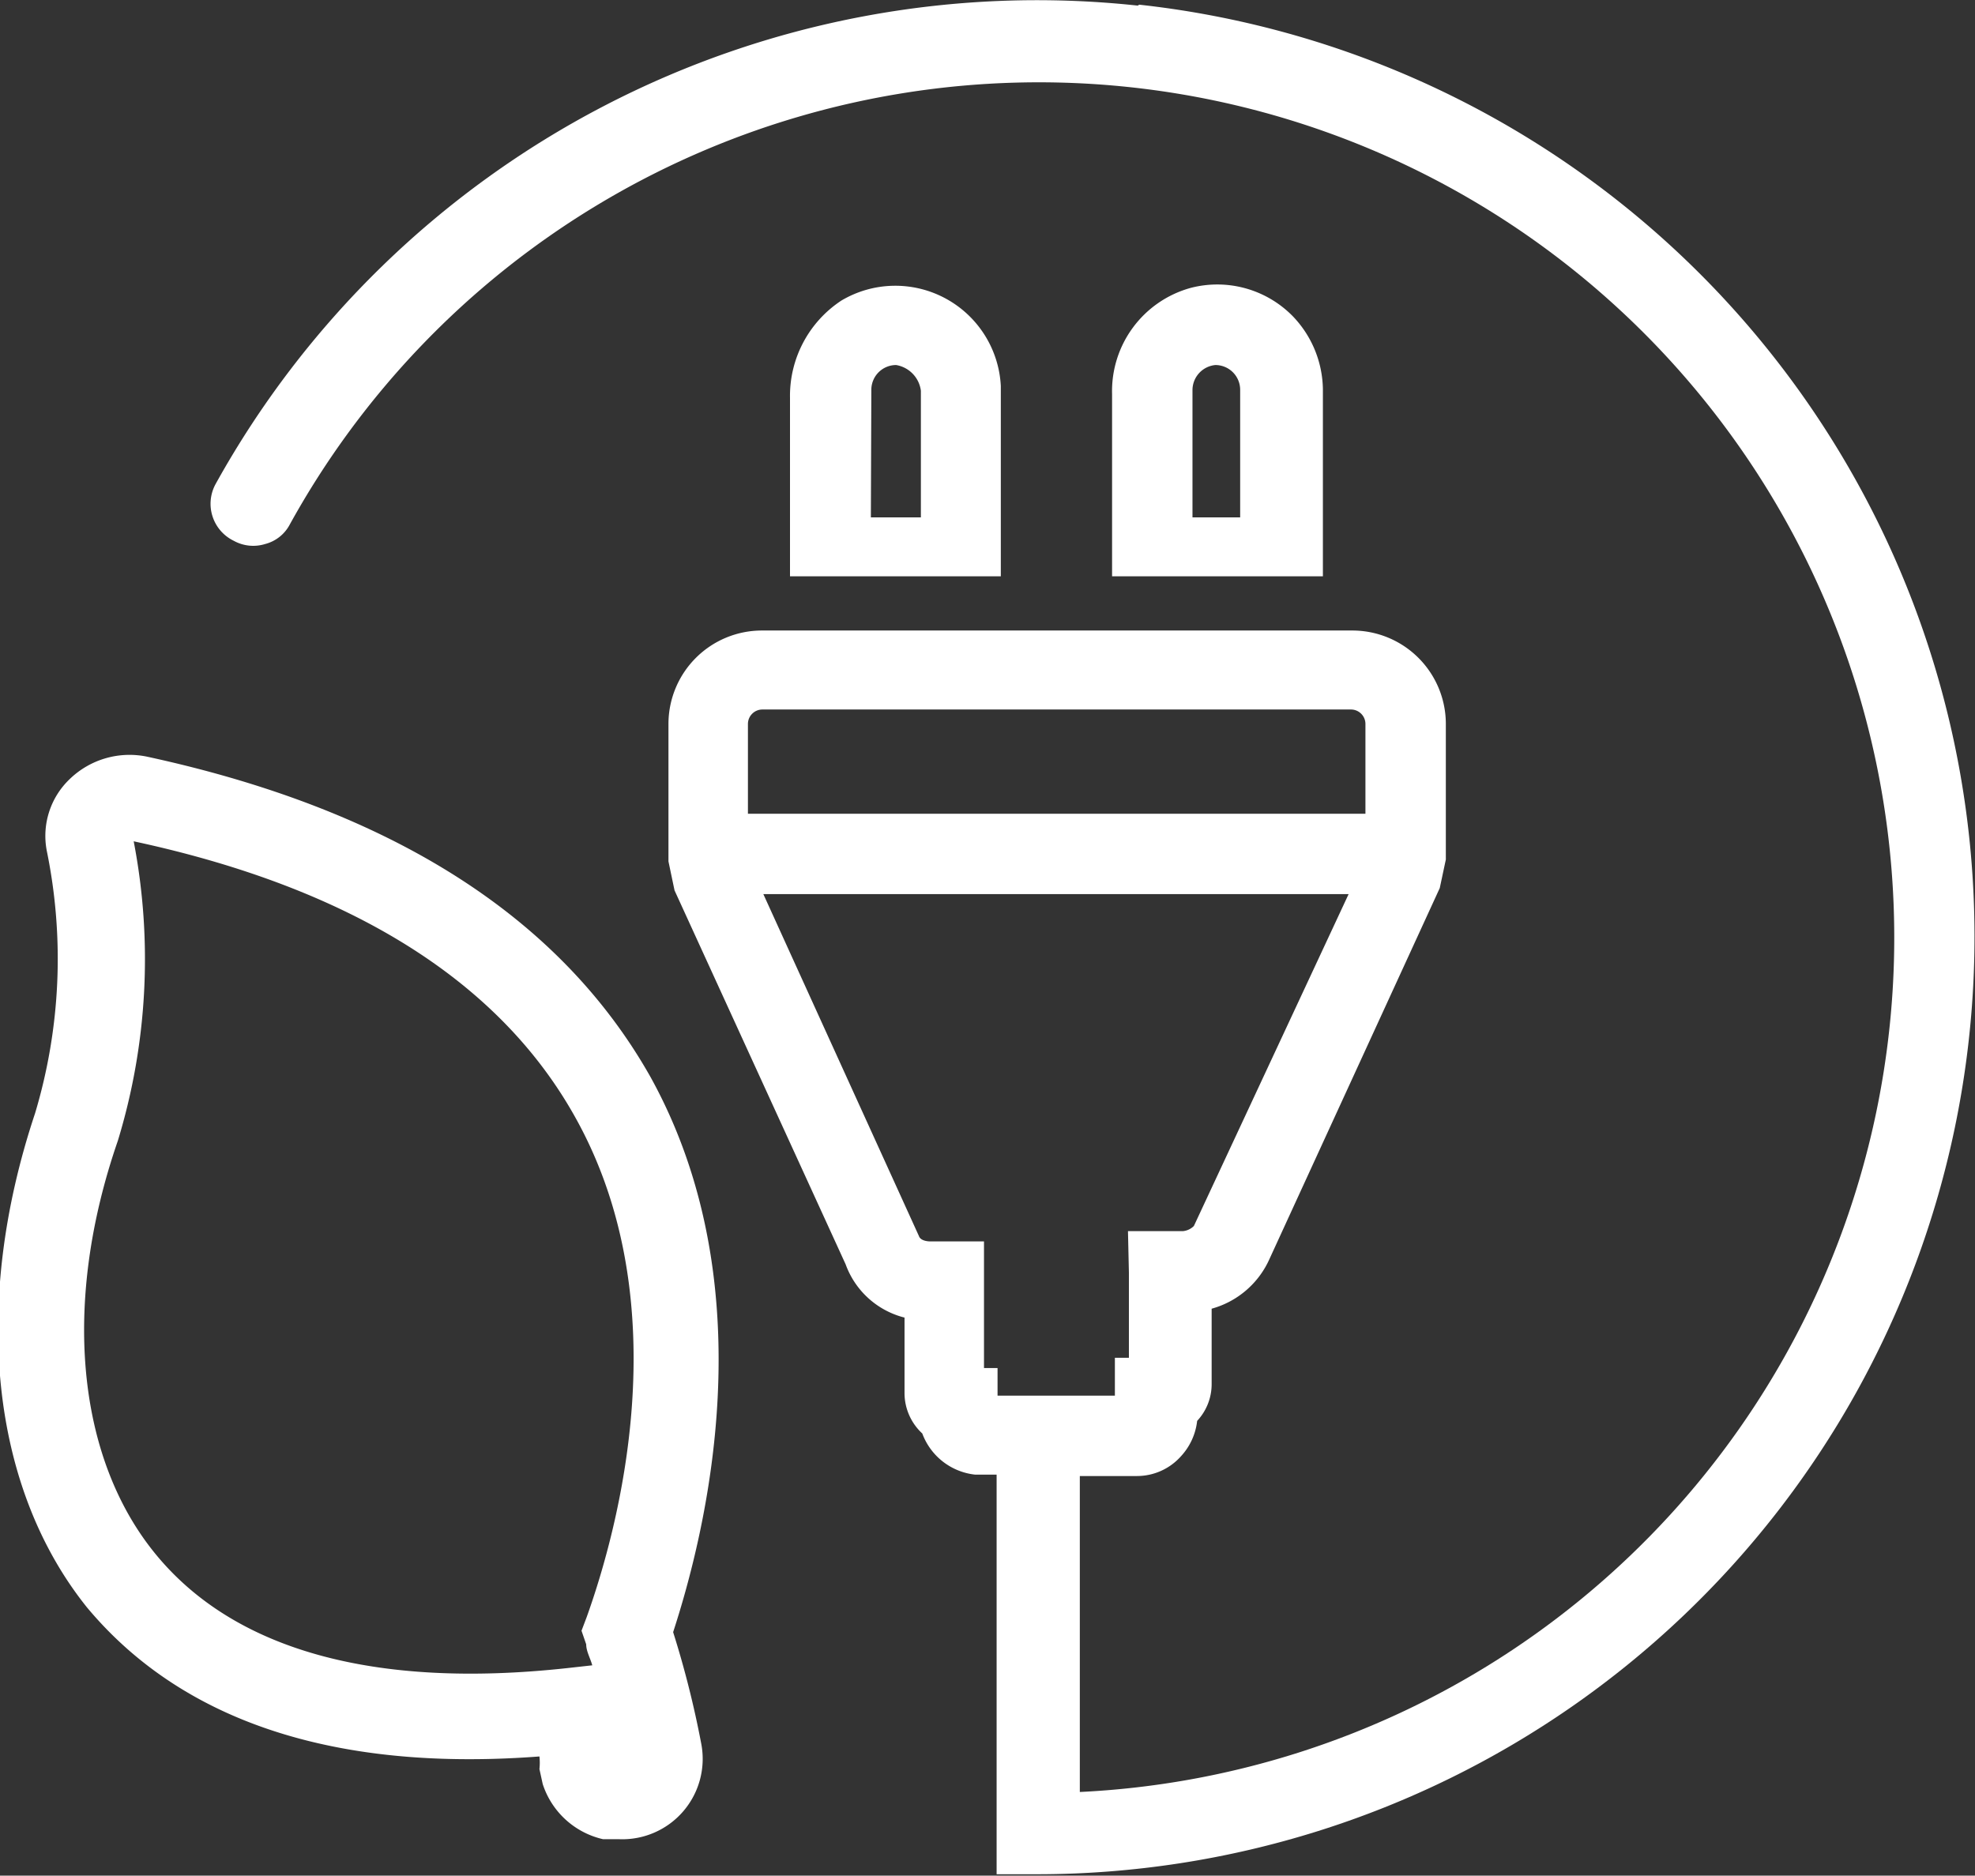
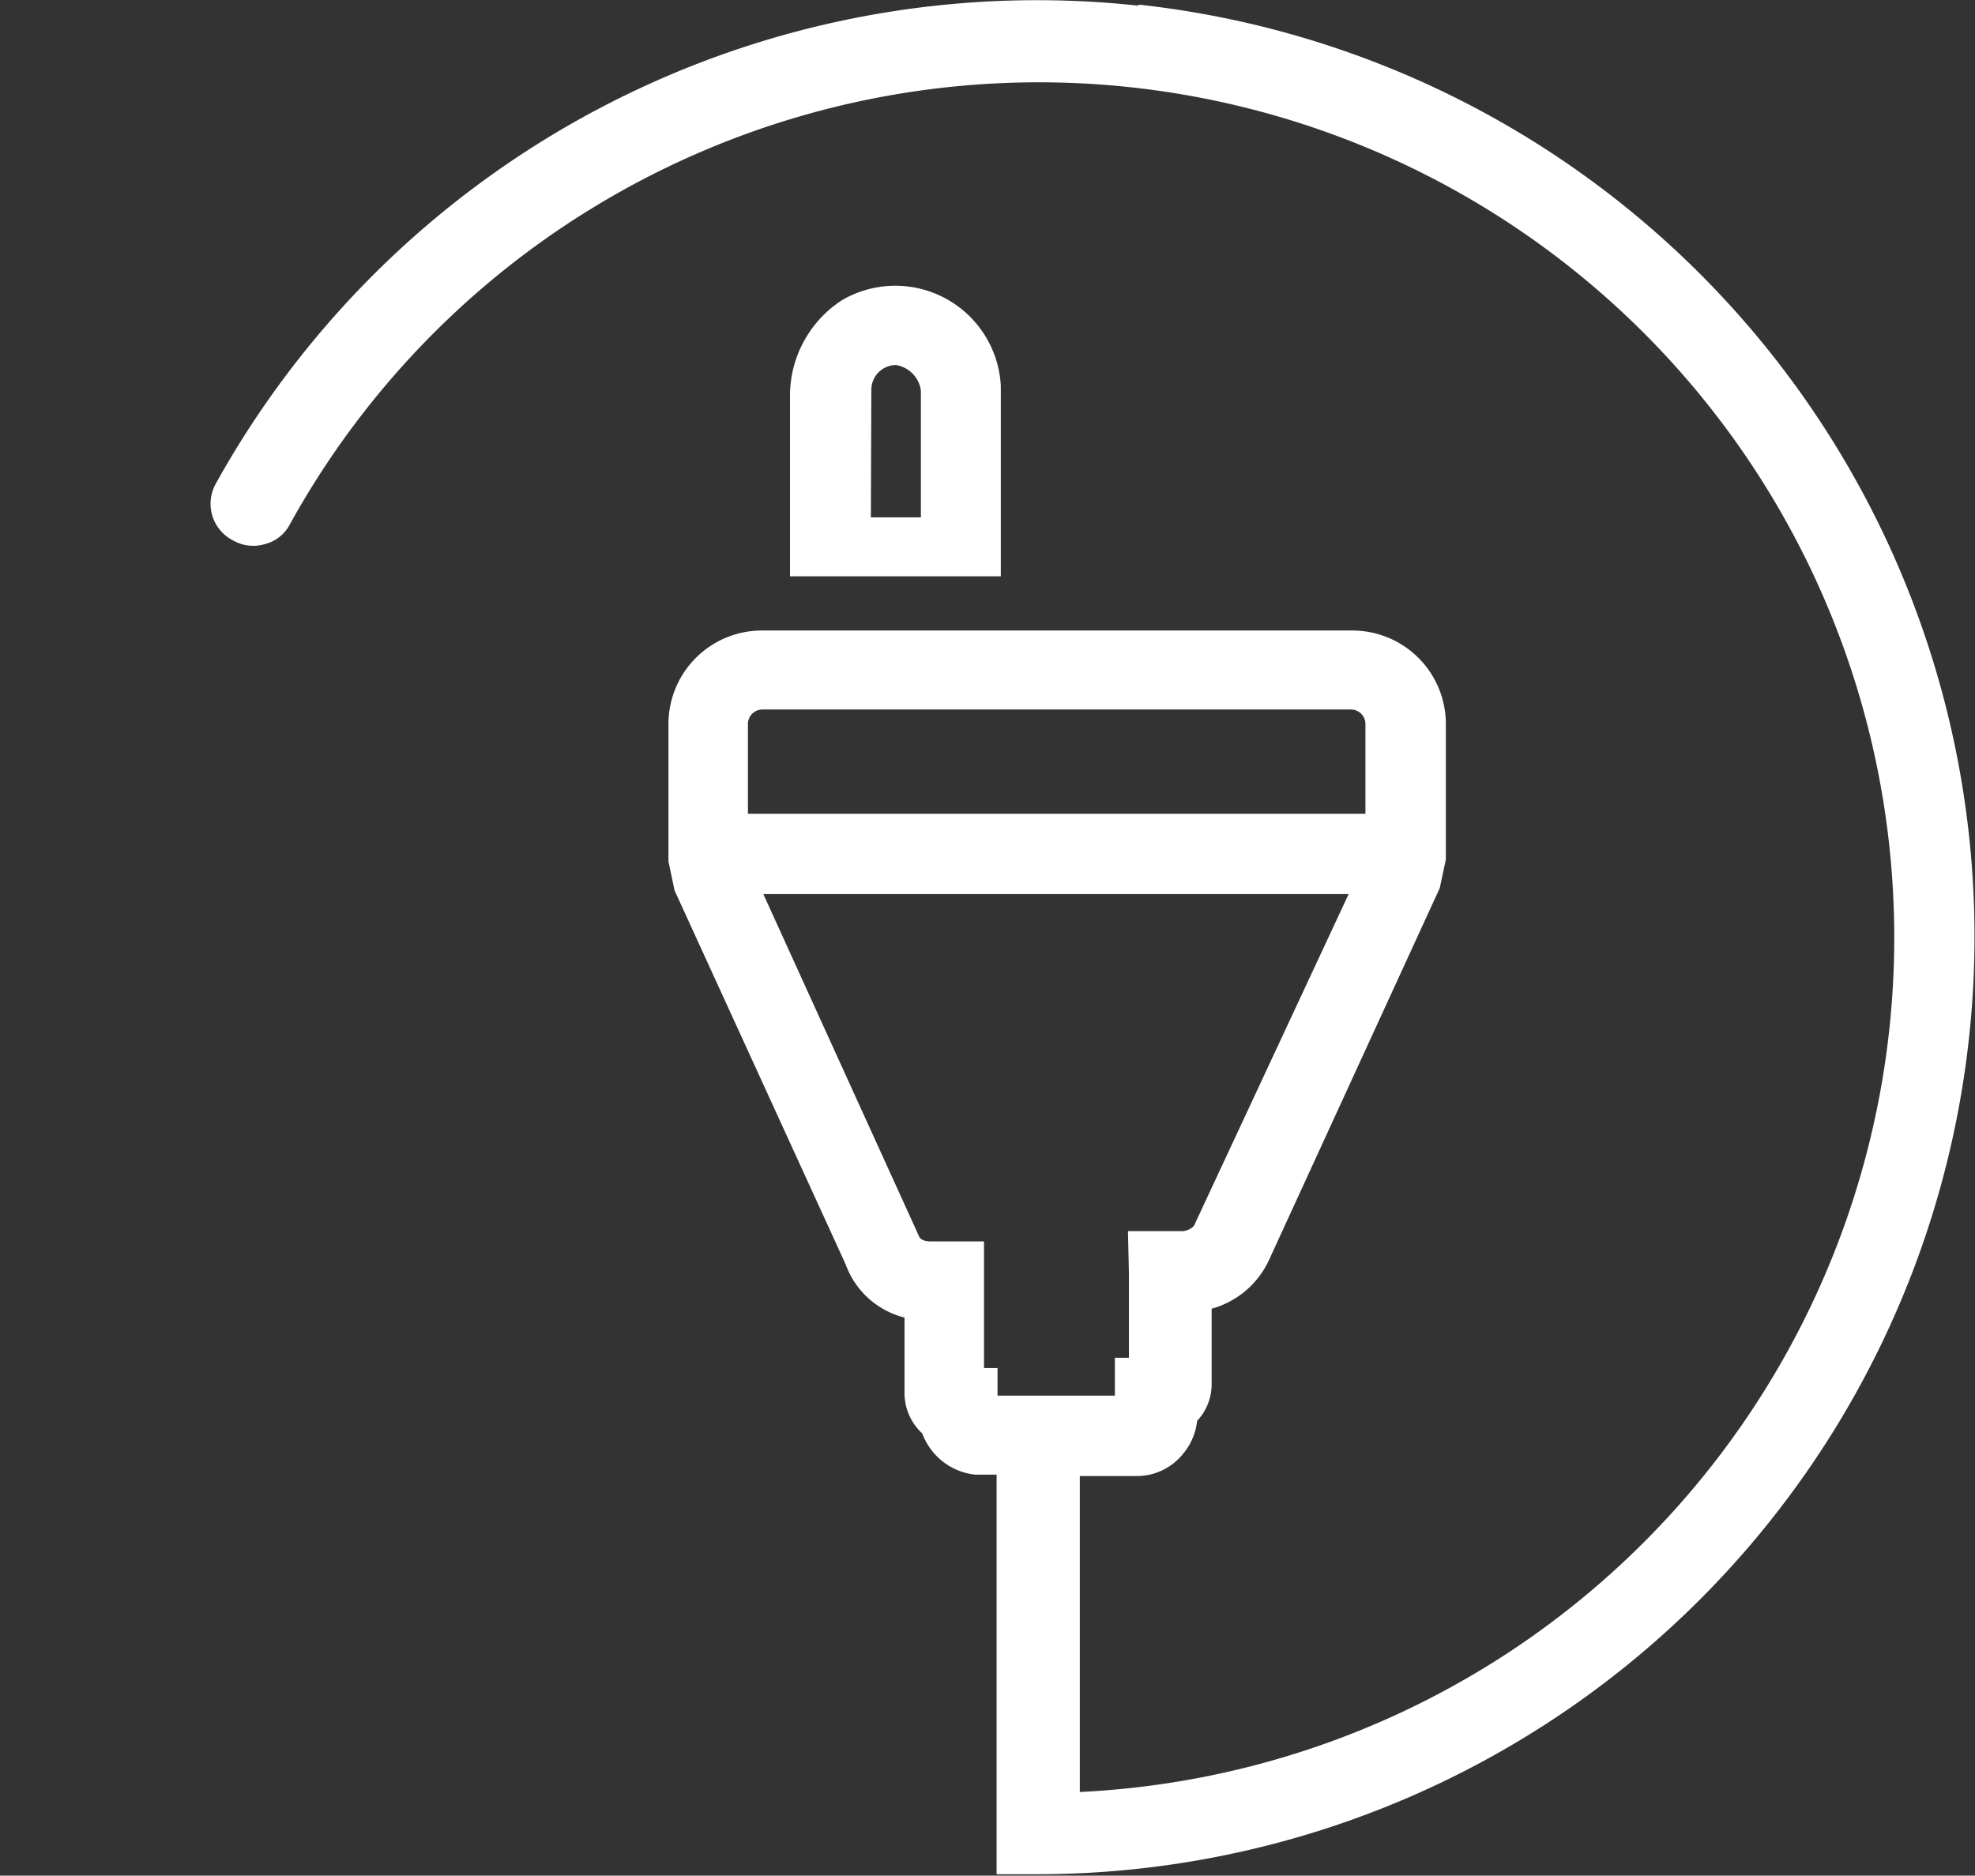
<svg xmlns="http://www.w3.org/2000/svg" viewBox="0 0 42.25 40.13">
  <rect x="0" y="0" width="42.25" height="40.13" fill="#333333" stroke="none" />
  <defs>
    <style>.cls-1{fill:#fff;}</style>
  </defs>
  <g id="Calque_2" data-name="Calque 2">
    <g id="Calque_1-2" data-name="Calque 1">
-       <path class="cls-1" d="M13.92,23.05C12,19.64,8.41,17.33,3.15,16.19a1.84,1.84,0,0,0-1.66.48A1.68,1.68,0,0,0,1,18.2a11.5,11.5,0,0,1-.25,5.62c-1.36,4.08-.95,8,1.11,10.57C3.27,36.08,6,38,11.54,37.58a1.26,1.26,0,0,1,0,.27l.07.32a1.77,1.77,0,0,0,1.29,1.18l.34,0A1.72,1.72,0,0,0,15,37.3a20.74,20.74,0,0,0-.6-2.38C15.08,32.83,16.42,27.58,13.92,23.05ZM12.54,35.18c0,.15.09.3.13.45l-.54.06C8,36.14,5,35.3,3.32,33.24s-2-5.36-.8-8.83A13.31,13.31,0,0,0,2.86,18c4.66,1,7.84,3,9.46,5.93,2.22,4,.9,8.8.23,10.67l-.11.29Z" />
-       <path class="cls-1" d="M27.66,6.77a2.26,2.26,0,0,0-2.19-.61,2.29,2.29,0,0,0-1.68,2.27v3.9H28.3v-4A2.3,2.3,0,0,0,27.66,6.77Zm-2.15,4.3V8.34A.54.54,0,0,1,26,7.81a.53.53,0,0,1,.53.53v2.73Z" />
      <path class="cls-1" d="M18,6.43A2.44,2.44,0,0,0,16.9,8.51v3.82h4.51V8.26A2.26,2.26,0,0,0,18,6.43Zm.64,1.91a.53.53,0,0,1,.53-.53.64.64,0,0,1,.53.55v2.71H18.63Z" />
      <path class="cls-1" d="M24.34.12A20.09,20.09,0,0,0,4.61,10.36.88.88,0,0,0,5,11.57a.86.86,0,0,0,.67.07.83.83,0,0,0,.53-.42,18.3,18.3,0,1,1,16.9,27.12V31.58h1.22a1.26,1.26,0,0,0,.95-.43,1.33,1.33,0,0,0,.34-.75,1.15,1.15,0,0,0,.31-.78V28a1.91,1.91,0,0,0,1.24-1.07L30.8,19l.13-.61V15.49a2,2,0,0,0-2-2H16.3a2,2,0,0,0-2,2v2.94l.13.62,3.66,8a1.81,1.81,0,0,0,1.26,1.14v1.63a1.18,1.18,0,0,0,.38.85,1.36,1.36,0,0,0,1.13.88h.46v8.55h.89a20.06,20.06,0,0,0,2.16-40Zm4.87,15.37v1.92H16V15.49a.31.31,0,0,1,.31-.31H28.9A.31.31,0,0,1,29.21,15.49ZM24.15,27.23s0,.5,0,.63v1.19h-.3v.81H21.34v-.59h-.29V28.08c0-.1,0-.43,0-.6l0-.92H19.89s-.19,0-.23-.11l-3.33-7.32H28.85l-3.31,7.1a.38.38,0,0,1-.23.11H24.13Z" />
    </g>
  </g>
</svg>